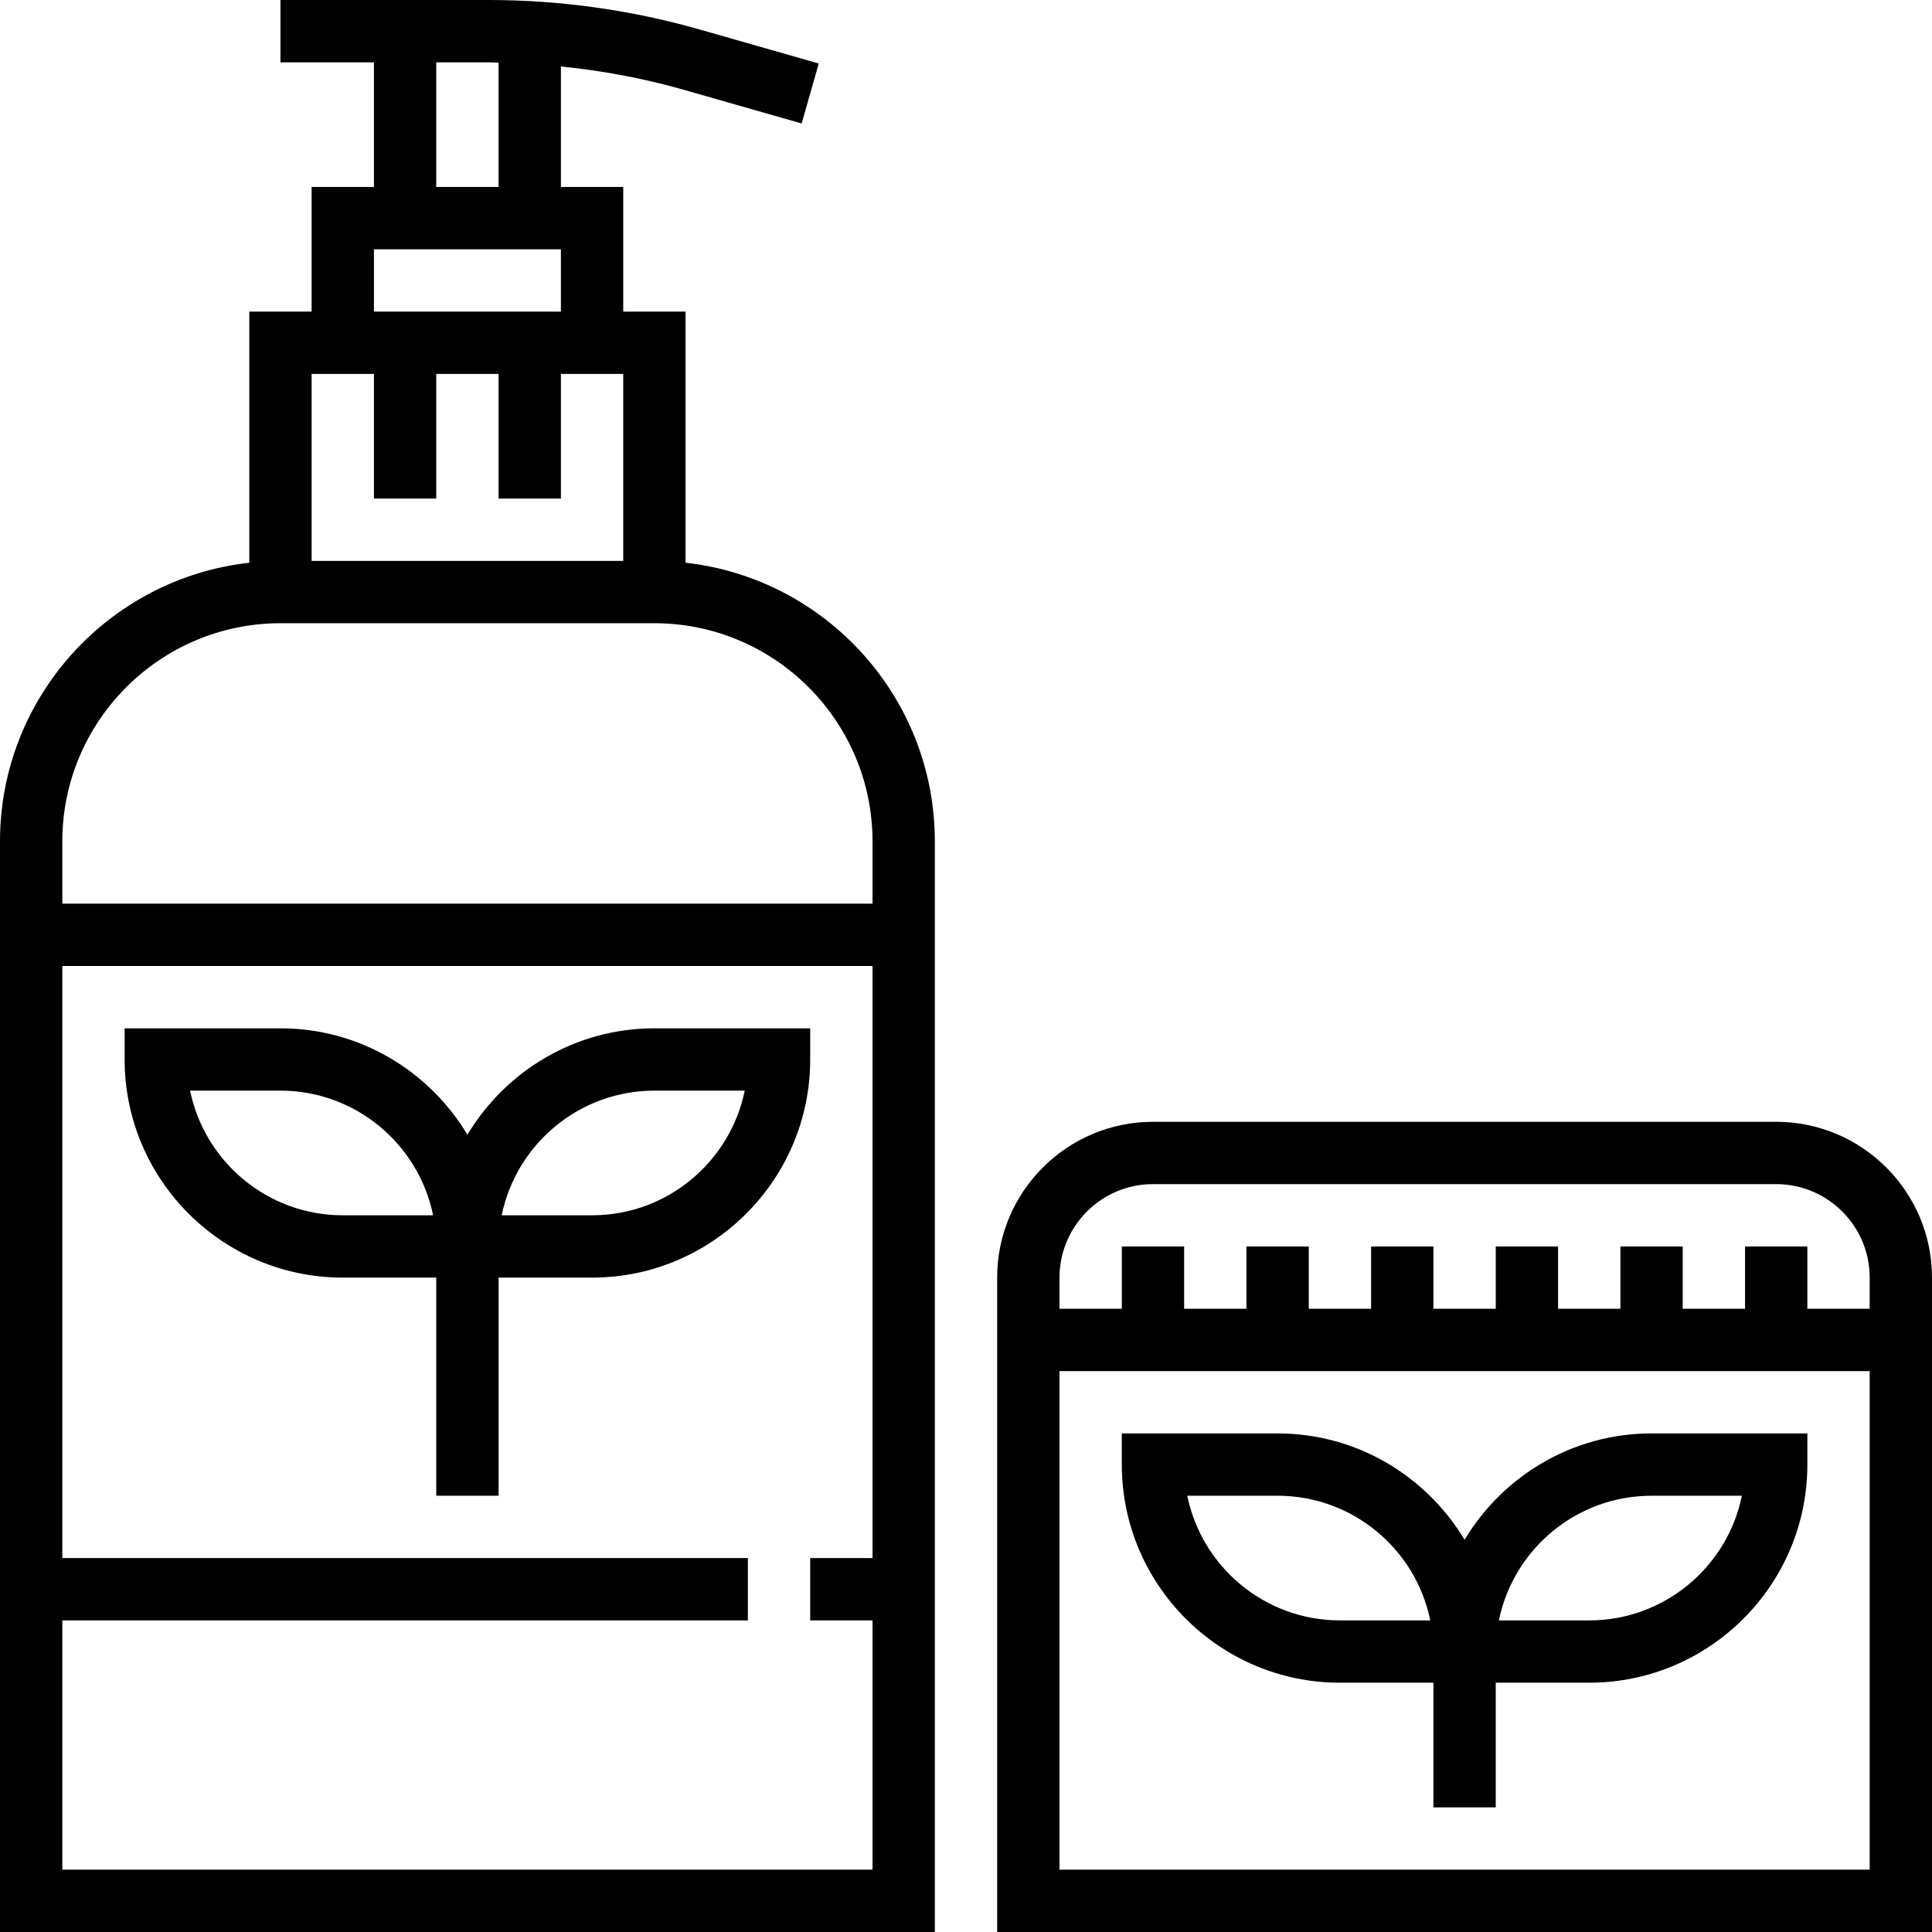
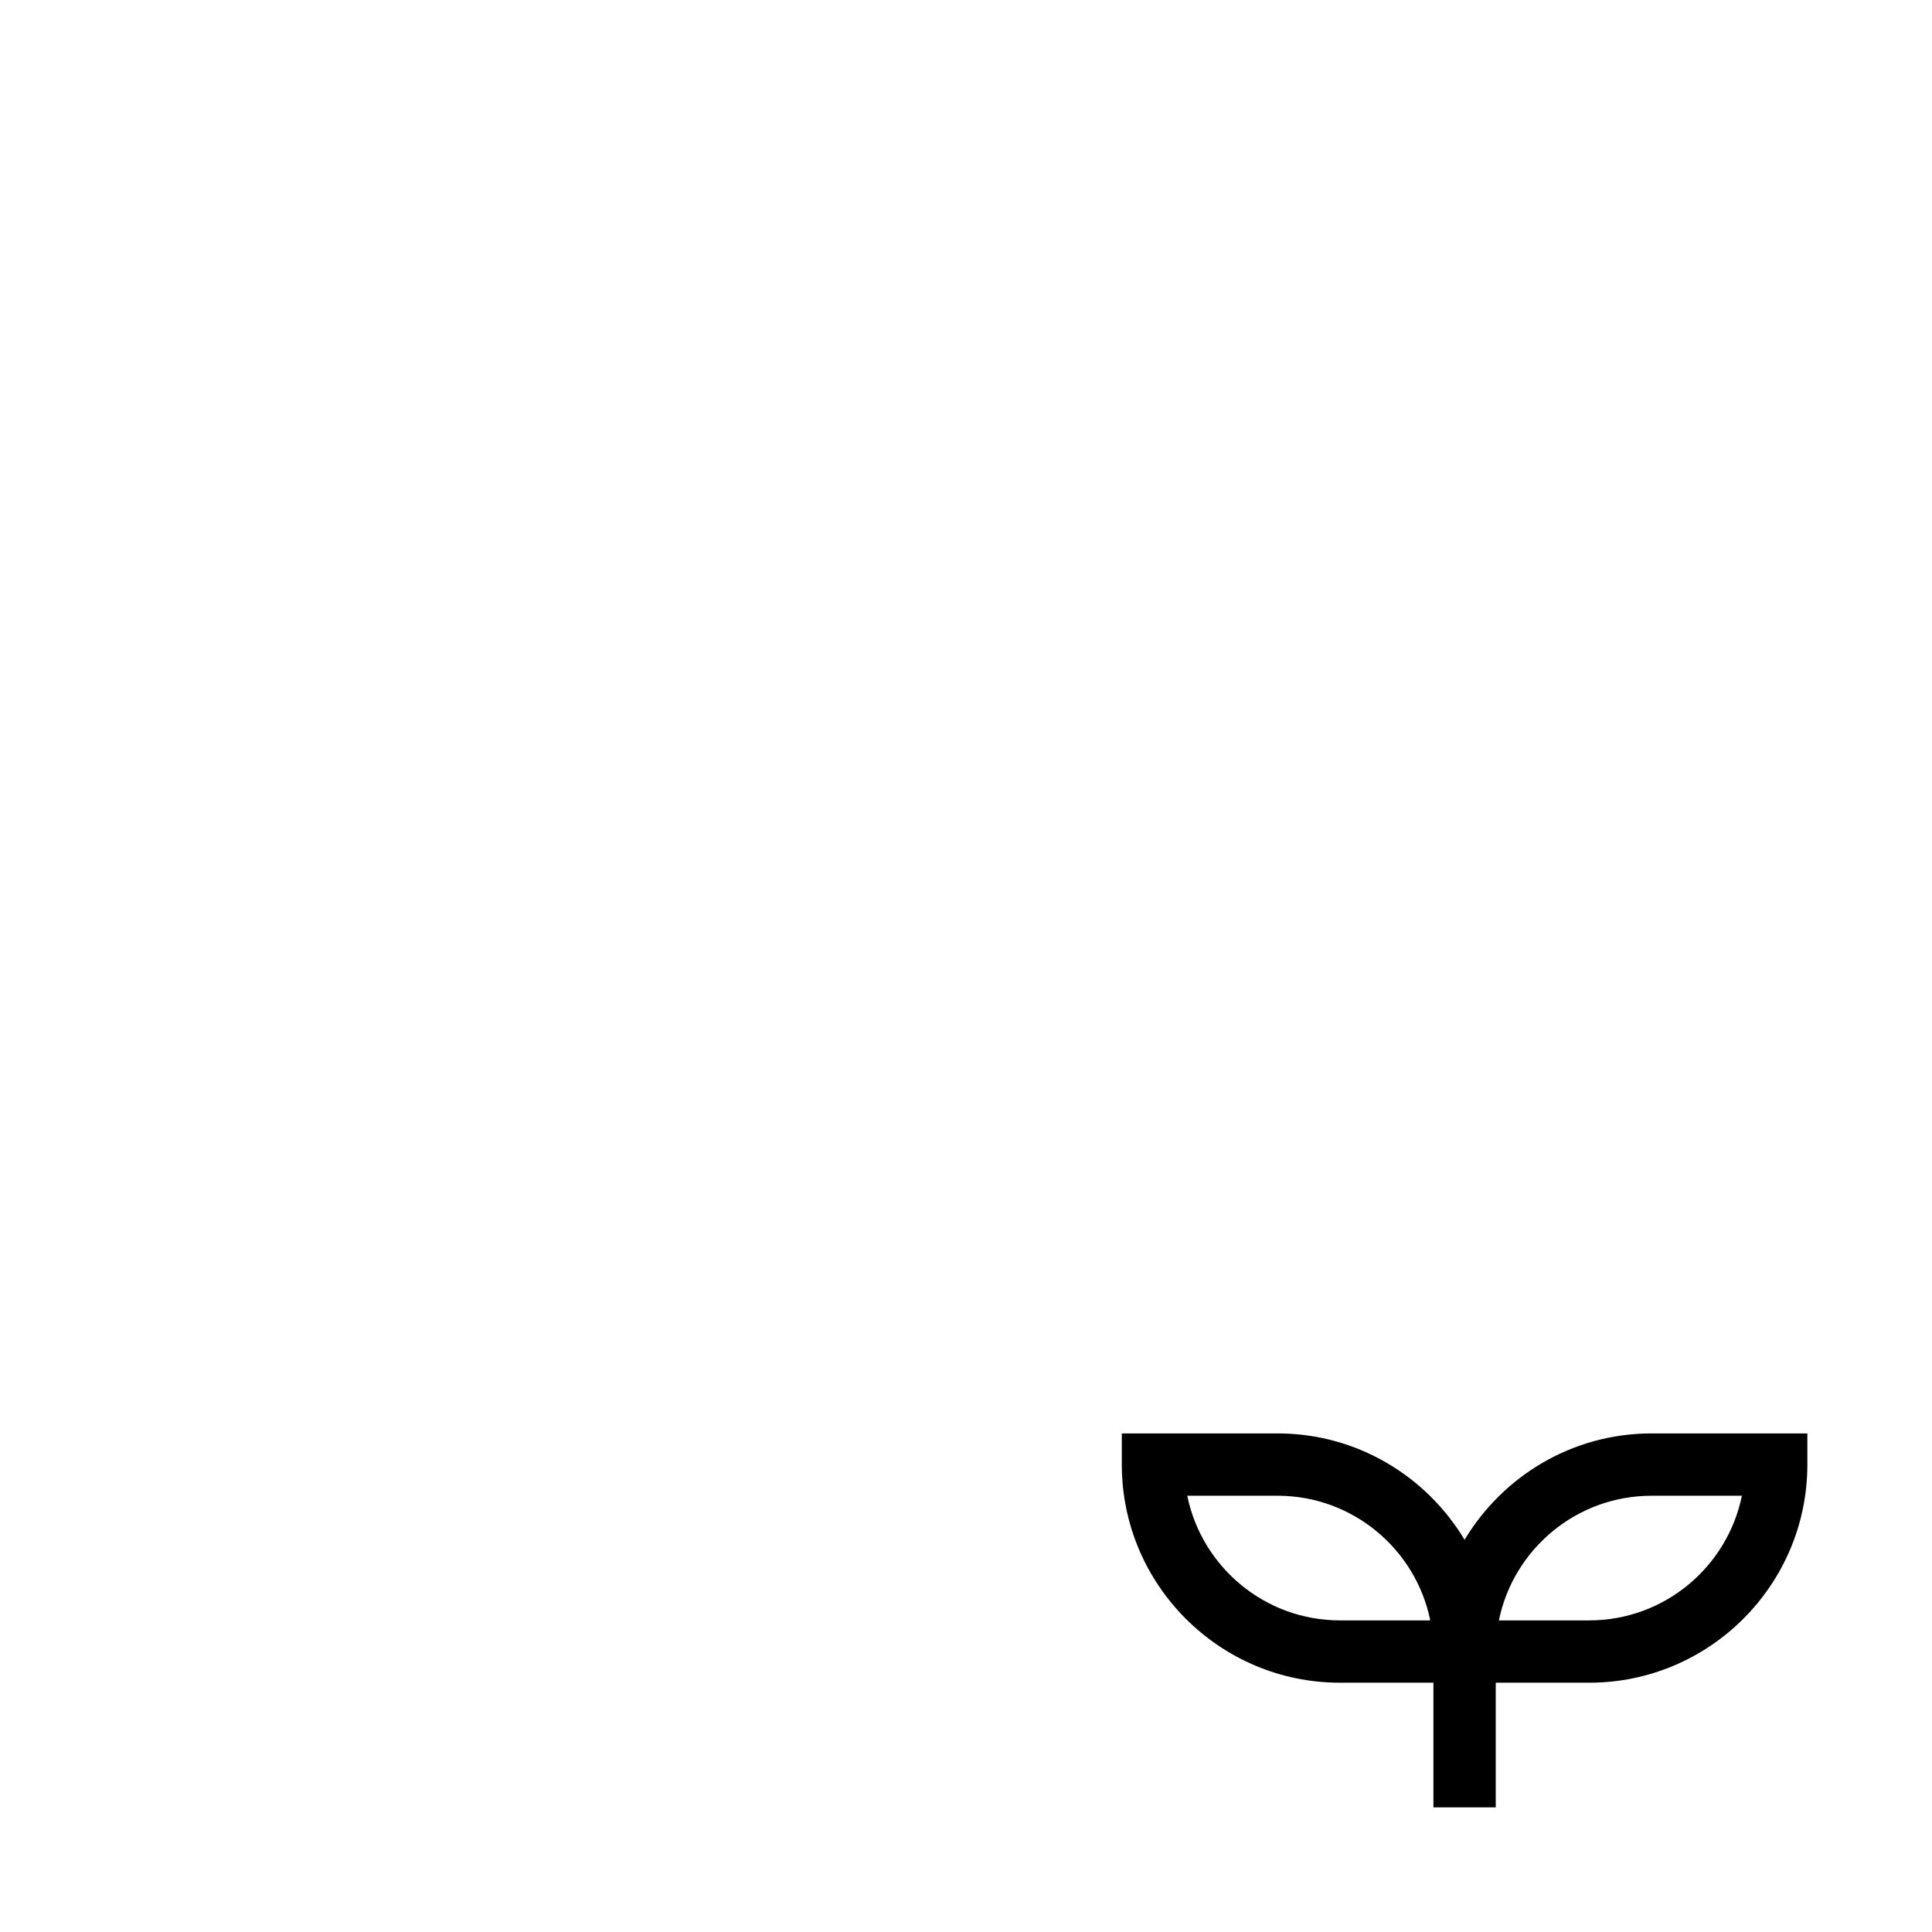
<svg xmlns="http://www.w3.org/2000/svg" fill="#000000" height="800px" width="800px" version="1.1" id="Layer_1" viewBox="0 0 496 496" xml:space="preserve">
  <g>
    <g>
      <g>
-         <path d="M176,144.472V80h-16V48h-16V17.064c10.6,1.088,21.112,3.008,31.384,5.944l30.424,8.688l4.392-15.392l-30.424-8.688     C162.096,2.56,143.8,0,125.4,0H72v16h24v32H80v32H64v64.472C28.048,148.464,0,179,0,216v280h240V216     C240,179,211.944,148.464,176,144.472z M112,16h13.4c0.864,0,1.728,0.08,2.6,0.088V48h-16V16z M96,64h48v16H96V64z M80,96h16v32     h16V96h16v32h16V96h16v48H80V96z M224,400h-16v16h16v64H16v-64h176v-16H16V248h208V400z M224,232H16v-16     c0-30.872,25.128-56,56-56h8h80h8c30.872,0,56,25.128,56,56V232z" />
-         <path d="M88,328h24v56h16v-56h24c30.872,0,56-25.128,56-56v-8h-40c-20.384,0-38.2,10.984-48,27.304     C110.2,274.984,92.384,264,72,264H32v8C32,302.872,57.128,328,88,328z M168,280h23.192c-3.72,18.232-19.872,32-39.192,32h-23.192     C132.52,293.768,148.68,280,168,280z M72,280c19.32,0,35.48,13.768,39.192,32H88c-19.32,0-35.48-13.768-39.192-32H72z" />
        <path d="M344,432h24v32h16v-32h24c30.872,0,56-25.128,56-56v-8h-40c-20.384,0-38.2,10.984-48,27.304     C366.2,378.984,348.384,368,328,368h-40v8C288,406.872,313.128,432,344,432z M424,384h23.192c-3.712,18.232-19.872,32-39.192,32     h-23.192C388.528,397.768,404.68,384,424,384z M328,384c19.32,0,35.48,13.768,39.192,32H344c-19.32,0-35.48-13.768-39.192-32H328     z" />
-         <path d="M456,288H296c-22.056,0-40,17.944-40,40v168h240V328C496,305.944,478.056,288,456,288z M480,480H272V352h208V480z      M480,336h-16v-16h-16v16h-16v-16h-16v16h-16v-16h-16v16h-16v-16h-16v16h-16v-16h-16v16h-16v-16h-16v16h-16v-8     c0-13.232,10.768-24,24-24h160c13.232,0,24,10.768,24,24V336z" />
      </g>
    </g>
  </g>
</svg>